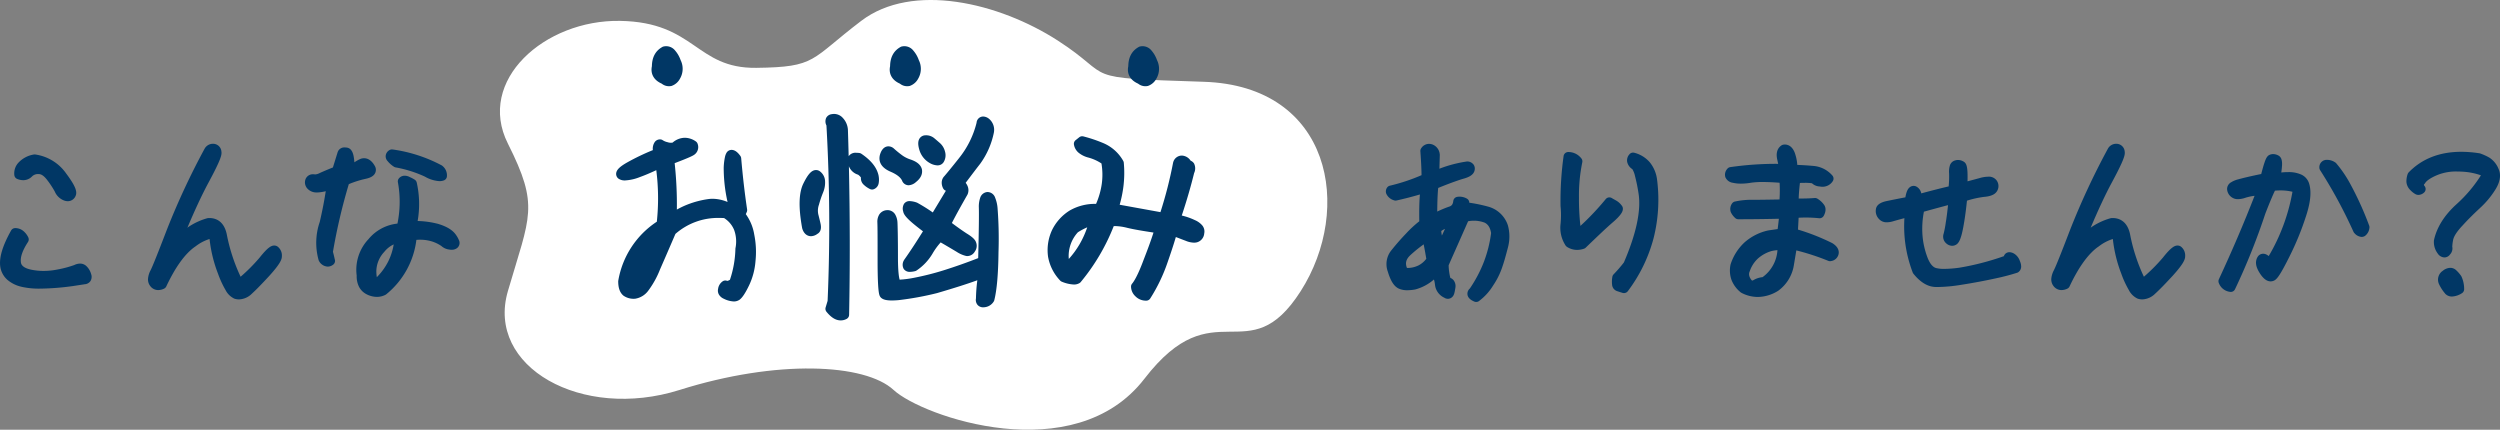
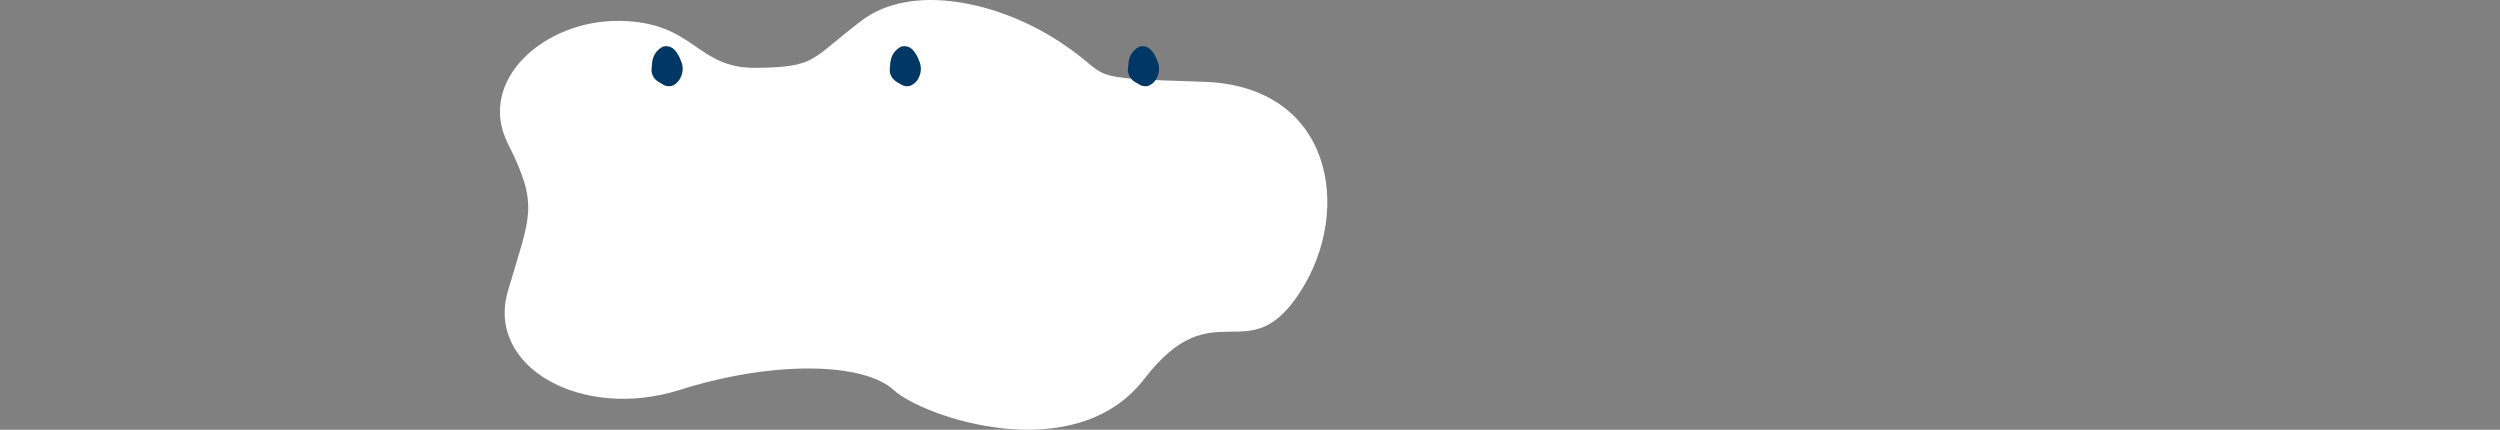
<svg xmlns="http://www.w3.org/2000/svg" width="797.002" height="137" viewBox="0 0 797.002 137">
  <rect x="0" y="0" width="797.002" height="137" fill="#808080" stroke="none" />
  <g id="worries-headline" transform="translate(19182.51 -321)">
    <g id="グループ_3904" data-name="グループ 3904" transform="translate(-19181.006 321)">
      <path id="パス_87539" data-name="パス 87539" d="M-17866.588 216.853c-16.328 12.414-14.135 14.741-33.469 14.971s-19.359-14.565-43.414-14.971-45.869 19.009-35.758 39.114 7.051 22.878 0 47.052 23.572 41.314 54.7 31.506 59.162-8.446 68.279 0 57.588 25.427 79.955-3.589 33.035-1.661 49.813-27.917 9.85-65.45-30.926-66.753-27.734-1.034-46.5-13.133-46.344-18.694-62.68-6.28z" transform="translate(18139.637 -210.195)" fill="#fff" />
-       <path id="合体_29" data-name="合体 29" d="M19444.477-257.941a1.506 1.506 0 01-.27-1.374l.631-2.1c.8-18.451.682-37.263-.371-55.915a2.817 2.817 0 01-.1-2.382 2.3 2.3 0 011.77-1.218 4.225 4.225 0 01.746-.07 3.718 3.718 0 012.814 1.279 6.046 6.046 0 011.613 3.74.934.934 0 01.006.13q.135 4.159.234 8.328a2.622 2.622 0 012.467-1.093 7.542 7.542 0 01.914.06 1.517 1.517 0 01.666.246c3.148 2.131 4.939 4.4 5.486 6.934 0 .03.01.06.014.09a6.611 6.611 0 01.025 2.352 2.483 2.483 0 01-1.639 1.955 1.5 1.5 0 01-1.174-.1 7.853 7.853 0 01-1.971-1.374 2.739 2.739 0 01-.873-2.246.04.04 0 01.006-.025 3.837 3.837 0 00-.918-.913 4.563 4.563 0 01-2.863-2.522c0-.015-.01-.03-.014-.045a1.35 1.35 0 01-.051-.14c.346 15.974.371 31.868.07 47.387a1.5 1.5 0 01-.8 1.3 3.988 3.988 0 01-1.871.476c-1.559.003-3.047-.9-4.547-2.76zm48.145-2.206a2.5 2.5 0 01-.486-2.051 51.481 51.481 0 01.436-5.786c-3.193 1.163-7.27 2.462-12.791 4.081-.023.005-.049.015-.074.02a96.351 96.351 0 01-12.209 2.236c-.832.075-1.574.11-2.211.11-1.76 0-2.828-.286-3.465-.923a1.341 1.341 0 01-.16-.191c-.3-.411-.557-.993-.723-3.9-.109-1.88-.166-4.487-.166-7.762 0-6.659 0-10.675-.074-12.079v-.08a4.447 4.447 0 01.617-2.487 3.1 3.1 0 012.281-1.359c.029 0 .059-.005.09-.005a2.831 2.831 0 012.652 1.3 5.624 5.624 0 01.771 2.647c0 .02.006.04.006.06.035.827.15 4.071.15 11.011 0 4.723.346 6.5.541 7.135a33.454 33.454 0 004.738-.627 86.225 86.225 0 009.4-2.392 170.41 170.41 0 0010.9-3.851c.211-8.579.275-13.994.205-16.1v-.05a8.675 8.675 0 01.432-3.079 2.61 2.61 0 012.221-1.835 1.267 1.267 0 01.141-.005 2.609 2.609 0 012.4 1.79 11.43 11.43 0 01.762 3.169 127.09 127.09 0 01.311 14.265c-.074 6.869-.521 12-1.334 15.242a1.48 1.48 0 01-.205.471 3.893 3.893 0 01-3.014 1.8c-.1.01-.205.015-.3.015a2.311 2.311 0 01-1.843-.79zm158.395-1.033c-.857-.366-2.016-1-2.191-2.216a2.2 2.2 0 01.752-1.95 41.541 41.541 0 004.492-8.524 40.124 40.124 0 002.291-9.15c-.346-2.171-1.309-2.938-2.035-3.314a9.689 9.689 0 00-3.434-.632 9.9 9.9 0 00-1.861.176c-.893 2.031-1.875 4.242-2.992 6.764-.969 2.186-2.066 4.653-3.215 7.265a17.782 17.782 0 00.547 4.036 2.486 2.486 0 01.967.662 3.049 3.049 0 01.637 2.472.375.375 0 01-.01.08c-.24 1.459-.391 2.367-1.066 2.933a1.952 1.952 0 01-1.314.511 2.088 2.088 0 01-1.158-.361 5.135 5.135 0 01-2.949-4.076 9.772 9.772 0 00-.336-1.725 15.041 15.041 0 01-5.926 3.174c-.01 0-.025.005-.039.005a14.018 14.018 0 01-2.508.251 6.486 6.486 0 01-2.627-.476c-1.535-.637-2.678-2.357-3.59-5.4a6.963 6.963 0 011.152-6.9v-.005c1.625-2.011 3.094-3.685 4.619-5.27a36.088 36.088 0 014.24-3.931c-.059-3.435.006-6.328.2-8.549a116.884 116.884 0 01-7.43 1.915 1.478 1.478 0 01-.918-.085 3.809 3.809 0 01-2.416-2.181 2.142 2.142 0 01.285-1.82 1.488 1.488 0 01.9-.627 60.1 60.1 0 0010.1-3.354c-.025-2.041-.15-4.548-.371-7.626a1.483 1.483 0 01.285-.988 2.981 2.981 0 012.463-1.369 3.488 3.488 0 011.078.186.275.275 0 00.039.015 3.656 3.656 0 012.3 3.053 1.254 1.254 0 01.025.321l-.125 4.352a40.568 40.568 0 018.709-2.3 1.559 1.559 0 01.482.005 2.535 2.535 0 011.744 1.038 2.255 2.255 0 01.285 1.775c-.336 1.625-2.2 2.311-3.8 2.733-1.219.376-3.781 1.233-7.8 2.873-.18 1.665-.281 4.116-.311 7.536a35.533 35.533 0 013.766-1.564c.01 0 .014-.005.02-.005.723-.231 1.193-.612 1.334-1.815a1.5 1.5 0 011.223-1.3 4.21 4.21 0 01.793-.07 4.778 4.778 0 012.3.612 1.5 1.5 0 01.783 1.314 48.763 48.763 0 015.98 1.243 9.134 9.134 0 016.252 5.756 1.03 1.03 0 01.051.14 13.409 13.409 0 01.08 6.969.125.125 0 01-.01.04l-.125.486c-.527 1.986-1.018 3.856-1.625 5.621a24.16 24.16 0 01-2.988 6.117 17.718 17.718 0 01-4.547 5 1.486 1.486 0 01-.857.273 1.488 1.488 0 01-.601-.119zm-20.332-14.861c-1.424 1.3-1.789 2.567-1.148 4.142a8.048 8.048 0 003.74-.847 7.206 7.206 0 002.422-2.081 153.607 153.607 0 00-.832-4.6 43.546 43.546 0 00-4.183 3.386zm9.787-7.636a12.678 12.678 0 00.2 1.449c.352-.752.682-1.469.992-2.136a7.188 7.188 0 00-1.193.687zm-228.709 21.6a3.367 3.367 0 01-1.51-1.243 2.5 2.5 0 01-.33-1.91 3.463 3.463 0 011.479-2.422 1.492 1.492 0 011.434-.125 2.376 2.376 0 00.867-.361 33.2 33.2 0 001.74-9.817 1.446 1.446 0 01.02-.246 10.79 10.79 0 00-.436-5.851 8.1 8.1 0 00-3.193-3.755c-.512-.03-1.018-.04-1.516-.04a20.533 20.533 0 00-14 5.094c-1.99 4.628-3.52 8.168-4.877 11.246a28.929 28.929 0 01-3.887 6.994 6.418 6.418 0 01-3.961 2.4l-.105.015a5.586 5.586 0 01-3.7-.953 1.03 1.03 0 01-.137-.11c-1.053-.938-1.568-2.4-1.568-4.462a1.324 1.324 0 01.029-.276 28.137 28.137 0 0112.285-18.752 71.312 71.312 0 00-.176-16.426c-1.986.928-3.727 1.66-5.2 2.186a15.014 15.014 0 01-4.764 1.088 3.485 3.485 0 01-2.074-.567 1.436 1.436 0 01-.2-.165 1.886 1.886 0 01-.543-1.6c.15-1.1 1.168-2.086 3.52-3.419a72.994 72.994 0 018.168-3.916 3.751 3.751 0 01.678-2.677 2.1 2.1 0 011.613-.747 1.493 1.493 0 01.834.251 4.566 4.566 0 001.5.632 1.08 1.08 0 01.115.03 3.1 3.1 0 001.564.11 6.026 6.026 0 013.895-1.534 6.23 6.23 0 013.475 1.143 1.5 1.5 0 01.607.817 2.955 2.955 0 01-.979 3.369c-.42.336-1.412.887-6.352 2.763a122.276 122.276 0 01.7 14.8 28.075 28.075 0 013.545-1.67 29.5 29.5 0 016.607-1.695h.016a9.885 9.885 0 011.223-.08 12.672 12.672 0 014.773 1.028 49.568 49.568 0 01-1.229-11.021 19.581 19.581 0 01.422-3.419 4.355 4.355 0 01.445-1.183 1.864 1.864 0 011.619-.993c1.27 0 2.213 1.088 2.809 1.91a1.522 1.522 0 01.281.752c.506 5.861 1.123 11.2 1.885 16.325a1.439 1.439 0 01-.115.832l-.3.672a15.2 15.2 0 012.688 6.488 27.875 27.875 0 01.4 8.489 21.784 21.784 0 01-2.041 7.721c-1.184 2.457-2.111 3.861-3.008 4.563l-.092.06a3.155 3.155 0 01-1.8.511 7.823 7.823 0 01-3.144-.855zm131.158-.837a4.272 4.272 0 01-1.348-3.038 1.472 1.472 0 01.365-.978c.346-.4 1.625-2.121 3.6-7.446 0-.005.006-.015.006-.02 1.158-2.973 2.326-6.062 3.184-8.794-3.289-.5-6.191-.973-8.434-1.519a17.28 17.28 0 00-3.736-.542c-.18 0-.35.005-.506.02a65.3 65.3 0 01-10.5 17.8 1.384 1.384 0 01-.326.3 3.339 3.339 0 01-1.891.506 11.2 11.2 0 01-3.8-.882 1.5 1.5 0 01-.582-.4 14.694 14.694 0 01-3.82-7.486 15.169 15.169 0 011.2-8.469l.045-.1a15.2 15.2 0 015.666-6.267 16.05 16.05 0 018.318-2.1h.061a24.814 24.814 0 001.82-6.378 21.45 21.45 0 00-.1-6.508 14.293 14.293 0 00-4.342-1.925c-.016-.005-.029-.01-.051-.015a8 8 0 01-2.852-1.449 4.293 4.293 0 01-1.525-2.627 1.494 1.494 0 01.543-1.419l1.137-.908a1.508 1.508 0 01.938-.331 1.6 1.6 0 01.377.045 45.111 45.111 0 016.5 2.2 13.128 13.128 0 016.168 5.53 1.543 1.543 0 01.225.652 35.329 35.329 0 01-.109 7.516 38.869 38.869 0 01-1.205 5.891l13 2.357a132.851 132.851 0 004.027-15.744 1.343 1.343 0 01.055-.2 2.859 2.859 0 012.787-2.086 3.526 3.526 0 012.754 1.63 2.273 2.273 0 011.082.882 3.492 3.492 0 01.031 3.069c-1.068 4.347-2.393 8.89-3.941 13.533a20.4 20.4 0 014.2 1.469 6.32 6.32 0 012.313 1.655 3.01 3.01 0 01.65 2.577 3.18 3.18 0 01-2.32 2.838.123.123 0 01-.041.01 4.116 4.116 0 01-.877.1 7.374 7.374 0 01-2.723-.617c-.406-.15-.848-.321-1.318-.5-.541-.211-1.129-.436-1.77-.677-.773 2.637-1.74 5.485-2.617 8.007a53.188 53.188 0 01-5.535 11.557 1.5 1.5 0 01-1.279.717 4.694 4.694 0 01-3.505-1.437zm-18.3-20.357a11.185 11.185 0 00-2.893 8.5 28.248 28.248 0 003.42-4.663 29.7 29.7 0 002.461-5.42 20.535 20.535 0 00-2.99 1.583zm337.959 21.189c-.021-.005-.041-.015-.061-.02a5.963 5.963 0 01-2.838-2.743 30.748 30.748 0 01-2.422-5.255 43.438 43.438 0 01-2.687-11.036 14.153 14.153 0 00-4.457 2.341.014.014 0 00-.01.005c-3.229 2.176-6.369 6.473-9.332 12.77a1.491 1.491 0 01-.717.722 4.382 4.382 0 01-1.844.446 3.142 3.142 0 01-2.533-1.258 3.435 3.435 0 01-.717-2.5 7.138 7.138 0 01.813-2.562c.688-1.374 2.236-5.235 5.18-12.916a236.02 236.02 0 0112.033-25.827l.055-.1a3.021 3.021 0 012.678-1.474 2.674 2.674 0 012.637 2.552c.1.632-.035 1.5-1.008 3.665-.656 1.469-1.654 3.445-3.053 6.042-2.111 3.921-4.393 8.789-6.8 14.52.086-.07.176-.145.266-.216.016-.01.025-.02.041-.03a20.794 20.794 0 016.012-2.788 1.465 1.465 0 01.361-.06c.125-.01.25-.01.375-.01 1.664 0 4.594.677 5.525 5.24v.01a56.51 56.51 0 004.393 13.462 55.218 55.218 0 006.082-6.122c2.531-3.189 3.66-3.826 4.652-3.826a1.841 1.841 0 011.148.4 3.588 3.588 0 011.273 3.033c0 1.073-.662 2.522-3.9 6.122l-.016.015c-2.506 2.723-4.307 4.563-5.656 5.791a6.094 6.094 0 01-4.086 1.81 4.859 4.859 0 01-1.389-.204zm-606.766 0c-.02-.005-.045-.015-.064-.02a5.98 5.98 0 01-2.838-2.743 31.362 31.362 0 01-2.422-5.255 43.438 43.438 0 01-2.687-11.036 14.2 14.2 0 00-4.457 2.341.014.014 0 00-.01.005c-3.229 2.176-6.367 6.473-9.326 12.77a1.528 1.528 0 01-.723.722 4.351 4.351 0 01-1.84.446 3.125 3.125 0 01-2.531-1.258 3.392 3.392 0 01-.717-2.5 7.038 7.038 0 01.807-2.562c.688-1.374 2.236-5.235 5.184-12.916a235.137 235.137 0 0112.029-25.827c.02-.035.039-.065.061-.1a3.014 3.014 0 012.678-1.474 2.669 2.669 0 012.631 2.552c.1.632-.035 1.5-1.008 3.665-.656 1.469-1.654 3.445-3.053 6.042-2.111 3.921-4.387 8.789-6.8 14.52.086-.07.176-.145.266-.216.01-.01.025-.02.035-.03a20.794 20.794 0 016.012-2.788 1.512 1.512 0 01.361-.06c.125-.01.256-.01.381-.01 1.66 0 4.588.677 5.52 5.24v.01a56.7 56.7 0 004.4 13.462 55.639 55.639 0 006.082-6.122c2.531-3.189 3.654-3.826 4.652-3.826a1.837 1.837 0 011.143.4 3.591 3.591 0 011.279 3.033c0 1.073-.668 2.522-3.906 6.122 0 .005-.006.01-.01.015-2.512 2.723-4.312 4.563-5.656 5.786a6.1 6.1 0 01-4.086 1.815 4.822 4.822 0 01-1.388-.204zm480.344-1.9a1.519 1.519 0 01-.275-.186 9.476 9.476 0 01-2.893-3.951 9.006 9.006 0 01-.3-4.843 1.142 1.142 0 01.055-.2 16.286 16.286 0 014.488-6.959 16.748 16.748 0 017.455-3.74 1.274 1.274 0 01.135-.025l2.893-.416c.162-1.314.3-2.422.383-3.284-4.619.105-8.951.155-12.912.155a1.483 1.483 0 01-1.062-.441 5.733 5.733 0 01-1.338-1.81l-.047-.12a3.031 3.031 0 01.457-2.687 1.519 1.519 0 01.8-.567 24.592 24.592 0 015.887-.572h.041c2.2 0 4.857-.045 7.936-.1.15 0 .3-.005.451-.005a45.362 45.362 0 00.025-5.335c-2.01-.155-3.8-.236-5.344-.236a26.242 26.242 0 00-3.6.206 20.131 20.131 0 01-3.379.316 11.222 11.222 0 01-2.572-.271 3.026 3.026 0 01-2.387-1.76 2.713 2.713 0 01.572-2.647 1.482 1.482 0 01.973-.587 102.2 102.2 0 0115.277-1.048 1.4 1.4 0 00-.035-.15c-.09-.441-.186-.9-.3-1.4a.182.182 0 01-.01-.055c-.467-2.447.506-3.68 1.408-4.277a1.484 1.484 0 01.592-.236 3.241 3.241 0 01.486-.04c.787 0 2.242.336 3.129 2.577a14.654 14.654 0 01.832 3.926c1.48.04 3.129.145 5 .311a8.988 8.988 0 016.178 3.064 1.5 1.5 0 01.09 1.86 3.859 3.859 0 01-3.234 1.73 4.8 4.8 0 01-.947-.1 3.8 3.8 0 01-2.416-1.018 14.384 14.384 0 00-2.307-.135c-.461 0-.973.01-1.529.03-.236 2.076-.365 3.72-.387 4.964.307.005.6.005.889.005 1.473 0 2.842-.055 4.182-.16a1.485 1.485 0 01.951.246 7.058 7.058 0 012.082 1.955c.451.657.777 1.785-.121 3.46a1.51 1.51 0 01-1.475.782 41.824 41.824 0 00-4.291-.221c-.748 0-1.5.02-2.246.065l-.2 3.775a69.034 69.034 0 0110.891 4.3c.045.025.09.05.129.075 1.424.913 2.082 1.991 1.961 3.2v.015a2.85 2.85 0 01-2.406 2.442 1.47 1.47 0 01-.937-.07 75.505 75.505 0 00-10.168-3.324l-.758 4.533a12.474 12.474 0 01-4.9 8.243c-.051.04-.105.08-.16.115a12.543 12.543 0 01-6.469 1.955 11.3 11.3 0 01-5.225-1.325zm9.646-13.322a11.2 11.2 0 00-4.4 2.417 9.69 9.69 0 00-2.566 3.986c-.016.035-.025.07-.041.105-.15.336-.592 1.359.672 2.848.076.065.111.065.131.065a.876.876 0 00.4-.14 7.02 7.02 0 012.9-.948 11.492 11.492 0 004.748-8.609 12.778 12.778 0 00-1.848.28zm-447.793 13.863a.237.237 0 00-.039-.02 5.554 5.554 0 01-2.521-2.442 7.347 7.347 0 01-.742-3.56 14.244 14.244 0 013.76-11.622 13.843 13.843 0 019.23-4.959 34.426 34.426 0 00.15-13.172 1.491 1.491 0 01.316-1.238 2.37 2.37 0 011.85-.857 3.586 3.586 0 011.123.206 1.606 1.606 0 01.2.08l.412.2a11.44 11.44 0 011.479.792 1.505 1.505 0 01.627.923 31.372 31.372 0 01.285 12.239 28.284 28.284 0 016.523.918.136.136 0 01.035.01c2.723.832 4.488 1.9 5.566 3.359l.029.045a8.593 8.593 0 011.008 1.78 2.06 2.06 0 01-.521 2.457c-.006.005-.016.01-.02.02a2.76 2.76 0 01-1.766.582 4.691 4.691 0 01-.807-.075 4.511 4.511 0 01-2.488-1.128 11.361 11.361 0 00-2.812-1.389c0-.005-.01-.005-.02-.01a13 13 0 00-5.129-.552 26.46 26.46 0 01-9.6 17.343 1.539 1.539 0 01-.281.181 5.991 5.991 0 01-2.7.652 7.471 7.471 0 01-3.148-.758zm5.48-13.573l-.02.02a9.2 9.2 0 00-2.5 6.282 12.367 12.367 0 00.156 1.75 19.672 19.672 0 003.619-4.979 19.358 19.358 0 001.76-5.465 8.212 8.212 0 00-3.016 2.397zm657.014 13.282a.437.437 0 01-.039-.05 13.124 13.124 0 01-1.871-2.883 3.373 3.373 0 011.139-4.312 3.95 3.95 0 012.406-.963 2.727 2.727 0 011.68.577c.02.015.045.035.066.055a10.939 10.939 0 011.709 1.93c.035.05.061.1.09.145a9.479 9.479 0 01.883 4.046 1.491 1.491 0 01-.748 1.359 6.383 6.383 0 01-3.113 1.033 2.874 2.874 0 01-2.207-.932zm-262.2-.211c-.66-.2-1.258-.4-1.834-.592a2.352 2.352 0 01-1.545-2.066 8.7 8.7 0 01.09-2.457 1.471 1.471 0 01.387-.8 44.725 44.725 0 003.295-3.806c3.9-9.06 5.48-16.38 4.7-21.765a53.931 53.931 0 00-1.168-5.8 6.926 6.926 0 00-.848-2.181 1.692 1.692 0 01-.3-.206 3.711 3.711 0 01-1.334-2.056 2.864 2.864 0 01.727-2.477 1.5 1.5 0 011.145-.531 1.549 1.549 0 01.4.055 9.683 9.683 0 014.859 2.958 10.767 10.767 0 012.355 5.34.251.251 0 01.01.065 50.152 50.152 0 01-1.088 18.892 48.871 48.871 0 01-8.213 16.877 1.5 1.5 0 01-1.2.6 1.518 1.518 0 01-.443-.045zm193.639-.341a4.355 4.355 0 01-3.615-2.9 1.487 1.487 0 01.055-1.128c4.293-9.251 8.023-17.975 11.371-26.589a15.536 15.536 0 00-2.887.612 7.679 7.679 0 01-2.4.456 3.264 3.264 0 01-1.852-.506.081.081 0 01-.023-.015 3.357 3.357 0 01-1.6-2.768 2.473 2.473 0 011.3-2.1 7.893 7.893 0 012.291-.943c1.584-.446 4.152-1.043 7.295-1.69.406-1.579.732-2.728 1.02-3.575.461-1.384.867-2.2 1.658-2.542a2.873 2.873 0 011.123-.231 3.578 3.578 0 011.736.491.453.453 0 01.064.04c.992.622 1.078 1.885 1.033 3.043a22.96 22.96 0 01-.246 2.286 22.482 22.482 0 012.16-.115 9.812 9.812 0 014.092.732 4.615 4.615 0 012.518 2.6.274.274 0 00.016.035c.906 2.572.615 6.047-.883 10.625a90.26 90.26 0 01-5.266 12.881c-2.807 5.621-3.85 7.035-4.693 7.571a2.479 2.479 0 01-1.328.391c-1.459 0-2.521-1.248-3.193-2.191l-.016-.03c-1.232-1.8-1.67-3.239-1.373-4.508a.046.046 0 010-.025 3.307 3.307 0 01.553-1.233 2.027 2.027 0 011.635-.822 2.35 2.35 0 01.967.216l.061.03a4.012 4.012 0 01.752.491 61.235 61.235 0 007.566-20.492 15.884 15.884 0 00-3.8-.436c-.576 0-1.174.025-1.785.08-.762 1.579-1.756 3.951-3.078 7.355a209.618 209.618 0 01-9.652 24.072 1.493 1.493 0 01-1.348.856 1.494 1.494 0 01-.233-.019zm-704.1-1.625a10.418 10.418 0 01-4.533-2.246 6.941 6.941 0 01-2.205-4c0-.01-.006-.025-.006-.035-.451-2.923.672-6.734 3.436-11.652a1.505 1.505 0 011.309-.767 4.062 4.062 0 012.471.827 5.917 5.917 0 011.686 2.116 1.508 1.508 0 01-.086 1.489c-1.705 2.622-2.467 4.758-2.266 6.348a.177.177 0 010 .045c.045.446.182 1.81 3.4 2.452a19.858 19.858 0 003.852.376 22.525 22.525 0 004.326-.436 34.2 34.2 0 005.441-1.439 4.222 4.222 0 011.84-.461 2.871 2.871 0 011.93.707 5.529 5.529 0 011.6 2.607 2.552 2.552 0 01-.217 2.271 2.4 2.4 0 01-1.859 1c-.566.1-1.389.221-2.422.376-.387.06-.8.125-1.248.191a.072.072 0 01-.031.005 80.74 80.74 0 01-10.418.822 25.059 25.059 0 01-6.004-.587zm609.713.04a.189.189 0 01-.051-.005c-2.281-.236-4.473-1.65-6.514-4.2a1.493 1.493 0 01-.23-.406 41.738 41.738 0 01-2.4-9.577 41.932 41.932 0 01-.24-7.721 153.15 153.15 0 00-3.59.988 6.75 6.75 0 01-1.965.326 3.213 3.213 0 01-2.613-1.113 3.62 3.62 0 01-.918-3.053c.262-1.96 2.732-2.462 3.682-2.652 1.088-.226 2.928-.6 5.725-1.138a9.495 9.495 0 01.457-1.84c.6-1.574 1.609-1.805 2.16-1.805a1.859 1.859 0 01.572.085.881.881 0 01.125.04 3.1 3.1 0 011.744 2.261c3.57-.963 6.494-1.7 8.73-2.221a32.1 32.1 0 00.135-4.217 6.858 6.858 0 01.217-2.321 2.391 2.391 0 011.713-1.745 3.159 3.159 0 01.934-.145 3.441 3.441 0 011.855.577 1.64 1.64 0 01.186.13c.6.516.857 1.349.953 3.074.045.807.049 1.805.02 3.028a404.03 404.03 0 003.846-1.033 10.364 10.364 0 012.736-.446 3.029 3.029 0 012.674 1.163 3.047 3.047 0 01.08 3.545c-.682 1.028-2.031 1.584-4.242 1.75a31.512 31.512 0 00-5.27 1.183c-.477 4.583-.982 7.521-1.328 9.211-.537 2.617-1.074 3.956-1.836 4.613-.035.025-.07.055-.105.08a2.474 2.474 0 01-1.459.486 2.851 2.851 0 01-1.719-.637 2.849 2.849 0 01-.994-3.209 31.7 31.7 0 00.668-3.455.177.177 0 010-.045c.242-1.359.486-3.239.732-5.616-2.332.617-4.8 1.284-7.686 2.086a28.245 28.245 0 00-.437 7.746 25.369 25.369 0 001.631 7.009c.727 1.825 1.623 2.9 2.662 3.209a10.256 10.256 0 002.643.271 37.537 37.537 0 004.8-.376 84.852 84.852 0 0014.2-3.675 1.743 1.743 0 01.781-1 1.914 1.914 0 01.982-.271 3.092 3.092 0 011.41.416.677.677 0 01.074.04 4.369 4.369 0 011.865 2.417 4.227 4.227 0 01.391 1.65 2.163 2.163 0 01-.957 1.875 1.472 1.472 0 01-.24.13 67.1 67.1 0 01-6.578 1.745c-.006 0-.016.005-.021.005a187.246 187.246 0 01-11.346 2.131 50.127 50.127 0 01-7.371.692 14.29 14.29 0 01-1.277-.034zm-328.473-5.761a2.745 2.745 0 01.025-2.612 1.6 1.6 0 01.145-.261c2.146-3.018 4.127-6.122 5.982-9.085-4.949-3.72-6.092-5.149-6.3-6.323a3.031 3.031 0 01.256-2.417 2.085 2.085 0 011.459-.877 1.5 1.5 0 01.211-.015 7.486 7.486 0 012.371.456c.045.015.09.03.135.05a52.571 52.571 0 015 3.119q2.045-3.384 4.176-6.924a4.153 4.153 0 01-.205-.09 1.5 1.5 0 01-.672-.672 3.878 3.878 0 01-.445-2.031 2.994 2.994 0 01.842-1.865c.57-.657 2.16-2.557 4.633-5.686 0-.01.016-.02.02-.03a29.113 29.113 0 005.611-11.3 2.124 2.124 0 012.1-1.991 3.085 3.085 0 011.721.617 1.084 1.084 0 01.115.085 4.58 4.58 0 011.6 4.3 1.252 1.252 0 01-.023.145 25.562 25.562 0 01-4.367 9.928.14.14 0 00-.016.02c-1.174 1.5-2.3 2.993-3.389 4.432-.4.526-.812 1.073-1.219 1.609a4.6 4.6 0 01.627 1.083 3.312 3.312 0 010 2.562c-.025.055-.049.11-.08.165-1.66 2.918-3.369 5.931-4.943 9.005 2.186 1.64 3.76 2.713 4.742 3.349 1.771 1.083 2.643 1.9 2.949 2.768a3.064 3.064 0 01-.377 2.983 2.77 2.77 0 01-2.371 1.439 2.265 2.265 0 01-.41-.035 9.541 9.541 0 01-3-1.314.378.378 0 01-.035-.02 417.63 417.63 0 00-5.068-2.988 20.8 20.8 0 00-2.662 3.685c-.006.005-.01.015-.016.02a16.8 16.8 0 01-5 5.25 1.446 1.446 0 01-.486.211 6.956 6.956 0 01-1.59.226 2.278 2.278 0 01-2.05-.965zm-186.312-2.357a1.524 1.524 0 01-.215-.466 20.445 20.445 0 01.381-12.139c.771-3.3 1.4-6.518 1.91-9.777a14.711 14.711 0 01-1.965.351 7.709 7.709 0 01-.812.045 3.919 3.919 0 01-2.9-1.053.8.8 0 01-.07-.07 2.925 2.925 0 01-.723-3.053 2.5 2.5 0 012.457-1.625 3.2 3.2 0 01.375.02 1.47 1.47 0 01.146.02.545.545 0 00.119.01 3.425 3.425 0 001.379-.406c.928-.431 2.393-1.058 4.277-1.815l1.514-4.889a.064.064 0 01.012-.03 2.232 2.232 0 012.275-1.459 4.384 4.384 0 01.746.07c1.605.281 1.961 2.236 2.082 2.883a17.159 17.159 0 01.215 1.79 11.973 11.973 0 011.65-.958 3.164 3.164 0 011.424-.346c.932 0 2.281.421 3.414 2.427a2.393 2.393 0 01.17 2.221c-.541 1.228-1.975 1.675-3 1.9l-.057.015a30.765 30.765 0 00-5.379 1.7 182.393 182.393 0 00-5.055 21.57 32 32 0 01.377 1.529c.08.331.154.667.24 1.008a1.494 1.494 0 01-.551 1.564 2.864 2.864 0 01-1.74.617 3.329 3.329 0 01-2.7-1.648zm675.451-2.412a6.142 6.142 0 01-1.3-4.086 1.352 1.352 0 01.035-.321c.887-4.046 3.279-7.862 7.1-11.346l.012-.01a43.911 43.911 0 007.852-9.271 20.873 20.873 0 00-6.107-1.173 26.824 26.824 0 00-1.529-.045 15.809 15.809 0 00-6.182 1.088c-2.1.872-3.436 1.75-3.977 2.612a1.839 1.839 0 01-.166.221c-.256.271-.3.351 0 .732a1.5 1.5 0 01-.211 2.091 2.763 2.763 0 01-1.734.717 2.14 2.14 0 01-.807-.16 1.083 1.083 0 01-.111-.05 6.75 6.75 0 01-1.6-1.238 4.16 4.16 0 01-1.324-2.562.941.941 0 01-.01-.165 7.034 7.034 0 01.406-2.492 1.565 1.565 0 01.336-.536c4.232-4.342 9.857-6.538 16.717-6.538a37.934 37.934 0 015.82.471 1.1 1.1 0 01.246.06 17.97 17.97 0 012.787 1.248.127.127 0 00.035.02 7.611 7.611 0 012.984 3.55c.906 1.91.6 4.131-.914 6.6a28.2 28.2 0 01-4.857 5.881c-1.641 1.529-3.6 3.394-5.67 5.671a.047.047 0 00-.016.02c-1.795 1.91-2.809 3.48-3 4.658v.01a14.315 14.315 0 00-.256 2.046 2.834 2.834 0 01-.736 2.517 2.2 2.2 0 01-1.756.923 2.679 2.679 0 01-2.071-1.136zm-277.7-2.251a1.459 1.459 0 01-.455-.471 10.3 10.3 0 01-1.561-6.839 28.522 28.522 0 000-5.57c0-.05-.01-.105-.01-.155a103.774 103.774 0 01.979-15.924 1.5 1.5 0 011.484-1.253 5.215 5.215 0 014.166 2.026 1.5 1.5 0 01.3 1.274 52.366 52.366 0 00-1.053 11.256 75.357 75.357 0 00.461 8.995 83.622 83.622 0 008.057-8.524 1.506 1.506 0 011.947-.351c.3.186.74.431 1.3.742a5.746 5.746 0 011.99 1.825 1.528 1.528 0 01.246.832c0 .842-.432 1.991-3.59 4.658-1.951 1.71-4.5 4.136-8.248 7.746a1.5 1.5 0 01-.566.346 7.045 7.045 0 01-2.2.381 5.9 5.9 0 01-3.249-.987zm251.067-4.35a1.467 1.467 0 01-.3-.431 153.441 153.441 0 00-10.635-19.645 1.511 1.511 0 01-.246-.827 2.331 2.331 0 012.457-2.462 4.619 4.619 0 012.621.832 1.476 1.476 0 01.281.236 38.517 38.517 0 014.6 6.794 102.227 102.227 0 015.91 13.061 1.47 1.47 0 01.086.792 3.594 3.594 0 01-1.414 2.537.262.262 0 01-.064.04 1.946 1.946 0 01-1 .276 3.31 3.31 0 01-2.296-1.203zm-494.818-1.424c-.021-.06-.031-.12-.047-.18-1.217-6.679-1.072-11.362.441-14.325 1.26-2.512 2.418-4.187 3.986-4.187a2.062 2.062 0 011.148.351.612.612 0 01.086.065 4.078 4.078 0 011.645 3.244 8.084 8.084 0 01-.633 3.49c0 .02-.014.035-.02.055a33.107 33.107 0 00-1.3 3.851 5.64 5.64 0 00-.176 3.214c.014.04.025.075.035.11.311 1.258.541 2.166.7 2.958v.025c.346 1.905-.506 2.7-1.078 3a3.516 3.516 0 01-2.02.727c-.601.003-2.082-.228-2.768-2.399zm-235.309-8.97a5.2 5.2 0 01-3.02-2.908 29.514 29.514 0 00-2.531-3.8c-1.229-1.549-2.066-1.73-2.592-1.73a2.692 2.692 0 00-2.092.732.955.955 0 01-.045.045 3.884 3.884 0 01-2.793 1.173 5.113 5.113 0 01-1.895-.391 1.5 1.5 0 01-.922-1.168 5.023 5.023 0 011.1-3.8 8.561 8.561 0 015-2.808 1.517 1.517 0 01.365-.045 1.227 1.227 0 01.236.02 14.549 14.549 0 019.8 6.032c2.809 3.775 3.635 5.7 3.053 7.095a2.693 2.693 0 01-2.516 1.765 3.383 3.383 0 01-1.148-.212zm267.1-6.388c-.518-1.043-1.7-1.955-3.615-2.788-4.342-1.83-3.721-4.758-3.24-5.957.713-1.865 1.891-2.146 2.533-2.146a2.632 2.632 0 011.77.742 33.918 33.918 0 002.4 1.965.345.345 0 00.049.04 9.566 9.566 0 002.943 1.489l.041.015c1.254.461 2.969 1.269 3.434 2.988a1.311 1.311 0 01.035.145c.246 1.469-.4 2.813-1.914 4.006a3.777 3.777 0 01-2.332 1.018 2.245 2.245 0 01-2.103-1.517zm-152.139-1.253a38.633 38.633 0 00-9.33-2.933 1.531 1.531 0 01-.5-.206 8.073 8.073 0 01-2-1.76 2.223 2.223 0 01-.637-1.76 2.335 2.335 0 011.143-1.745 1.488 1.488 0 01.828-.251c.07 0 .135.005.205.01a46.981 46.981 0 0115.578 5.024 1.116 1.116 0 01.17.1 3.836 3.836 0 011.6 3.339 1.5 1.5 0 01-.973 1.4 4 4 0 01-1.414.241 10.535 10.535 0 01-4.668-1.46zm161.123-4.232c-.01-.005-.02-.015-.029-.02a7.126 7.126 0 01-3.461-4.367.359.359 0 01-.02-.06c-.3-1.1-.557-2.5.15-3.515a2.263 2.263 0 011.7-.958c.045 0 .09-.005.135-.005a4.064 4.064 0 012.9.993c.441.371.963.817 1.539 1.324a5.318 5.318 0 011.791 2.818.055.055 0 00.006.03 4.176 4.176 0 01-.4 3.339 2.246 2.246 0 01-2.006 1.083 5.3 5.3 0 01-2.303-.662z" transform="translate(-19182.5 357.327)" fill="#013765" />
    </g>
    <path id="パス_87540" data-name="パス 87540" d="M-18970.754 346.376a2.19 2.19 0 001.918.576 3.325 3.325 0 001.79-1.6 4.709 4.709 0 00.128-4.608 7.8 7.8 0 00-1.535-2.688 2.118 2.118 0 00-2.174-.768c-1.727.96-2.558 2.56-2.558 4.992-.447 1.856.385 3.264 2.431 4.096z" fill="#013765" stroke="#013765" stroke-linecap="round" stroke-width="3" />
    <path id="パス_87541" data-name="パス 87541" d="M-18894.818 346.376a2.19 2.19 0 001.918.576 3.325 3.325 0 001.79-1.6 4.709 4.709 0 00.128-4.608 7.8 7.8 0 00-1.535-2.688 2.118 2.118 0 00-2.174-.768c-1.727.96-2.558 2.56-2.558 4.992-.447 1.856.385 3.264 2.431 4.096z" fill="#013765" stroke="#013765" stroke-linecap="round" stroke-width="3" />
    <path id="パス_87542" data-name="パス 87542" d="M-18818.881 346.376a2.19 2.19 0 001.918.576 3.325 3.325 0 001.79-1.6 4.709 4.709 0 00.128-4.608 7.8 7.8 0 00-1.535-2.688 2.118 2.118 0 00-2.174-.768c-1.727.96-2.558 2.56-2.558 4.992-.447 1.856.385 3.264 2.431 4.096z" fill="#013765" stroke="#013765" stroke-linecap="round" stroke-width="3" />
  </g>
</svg>